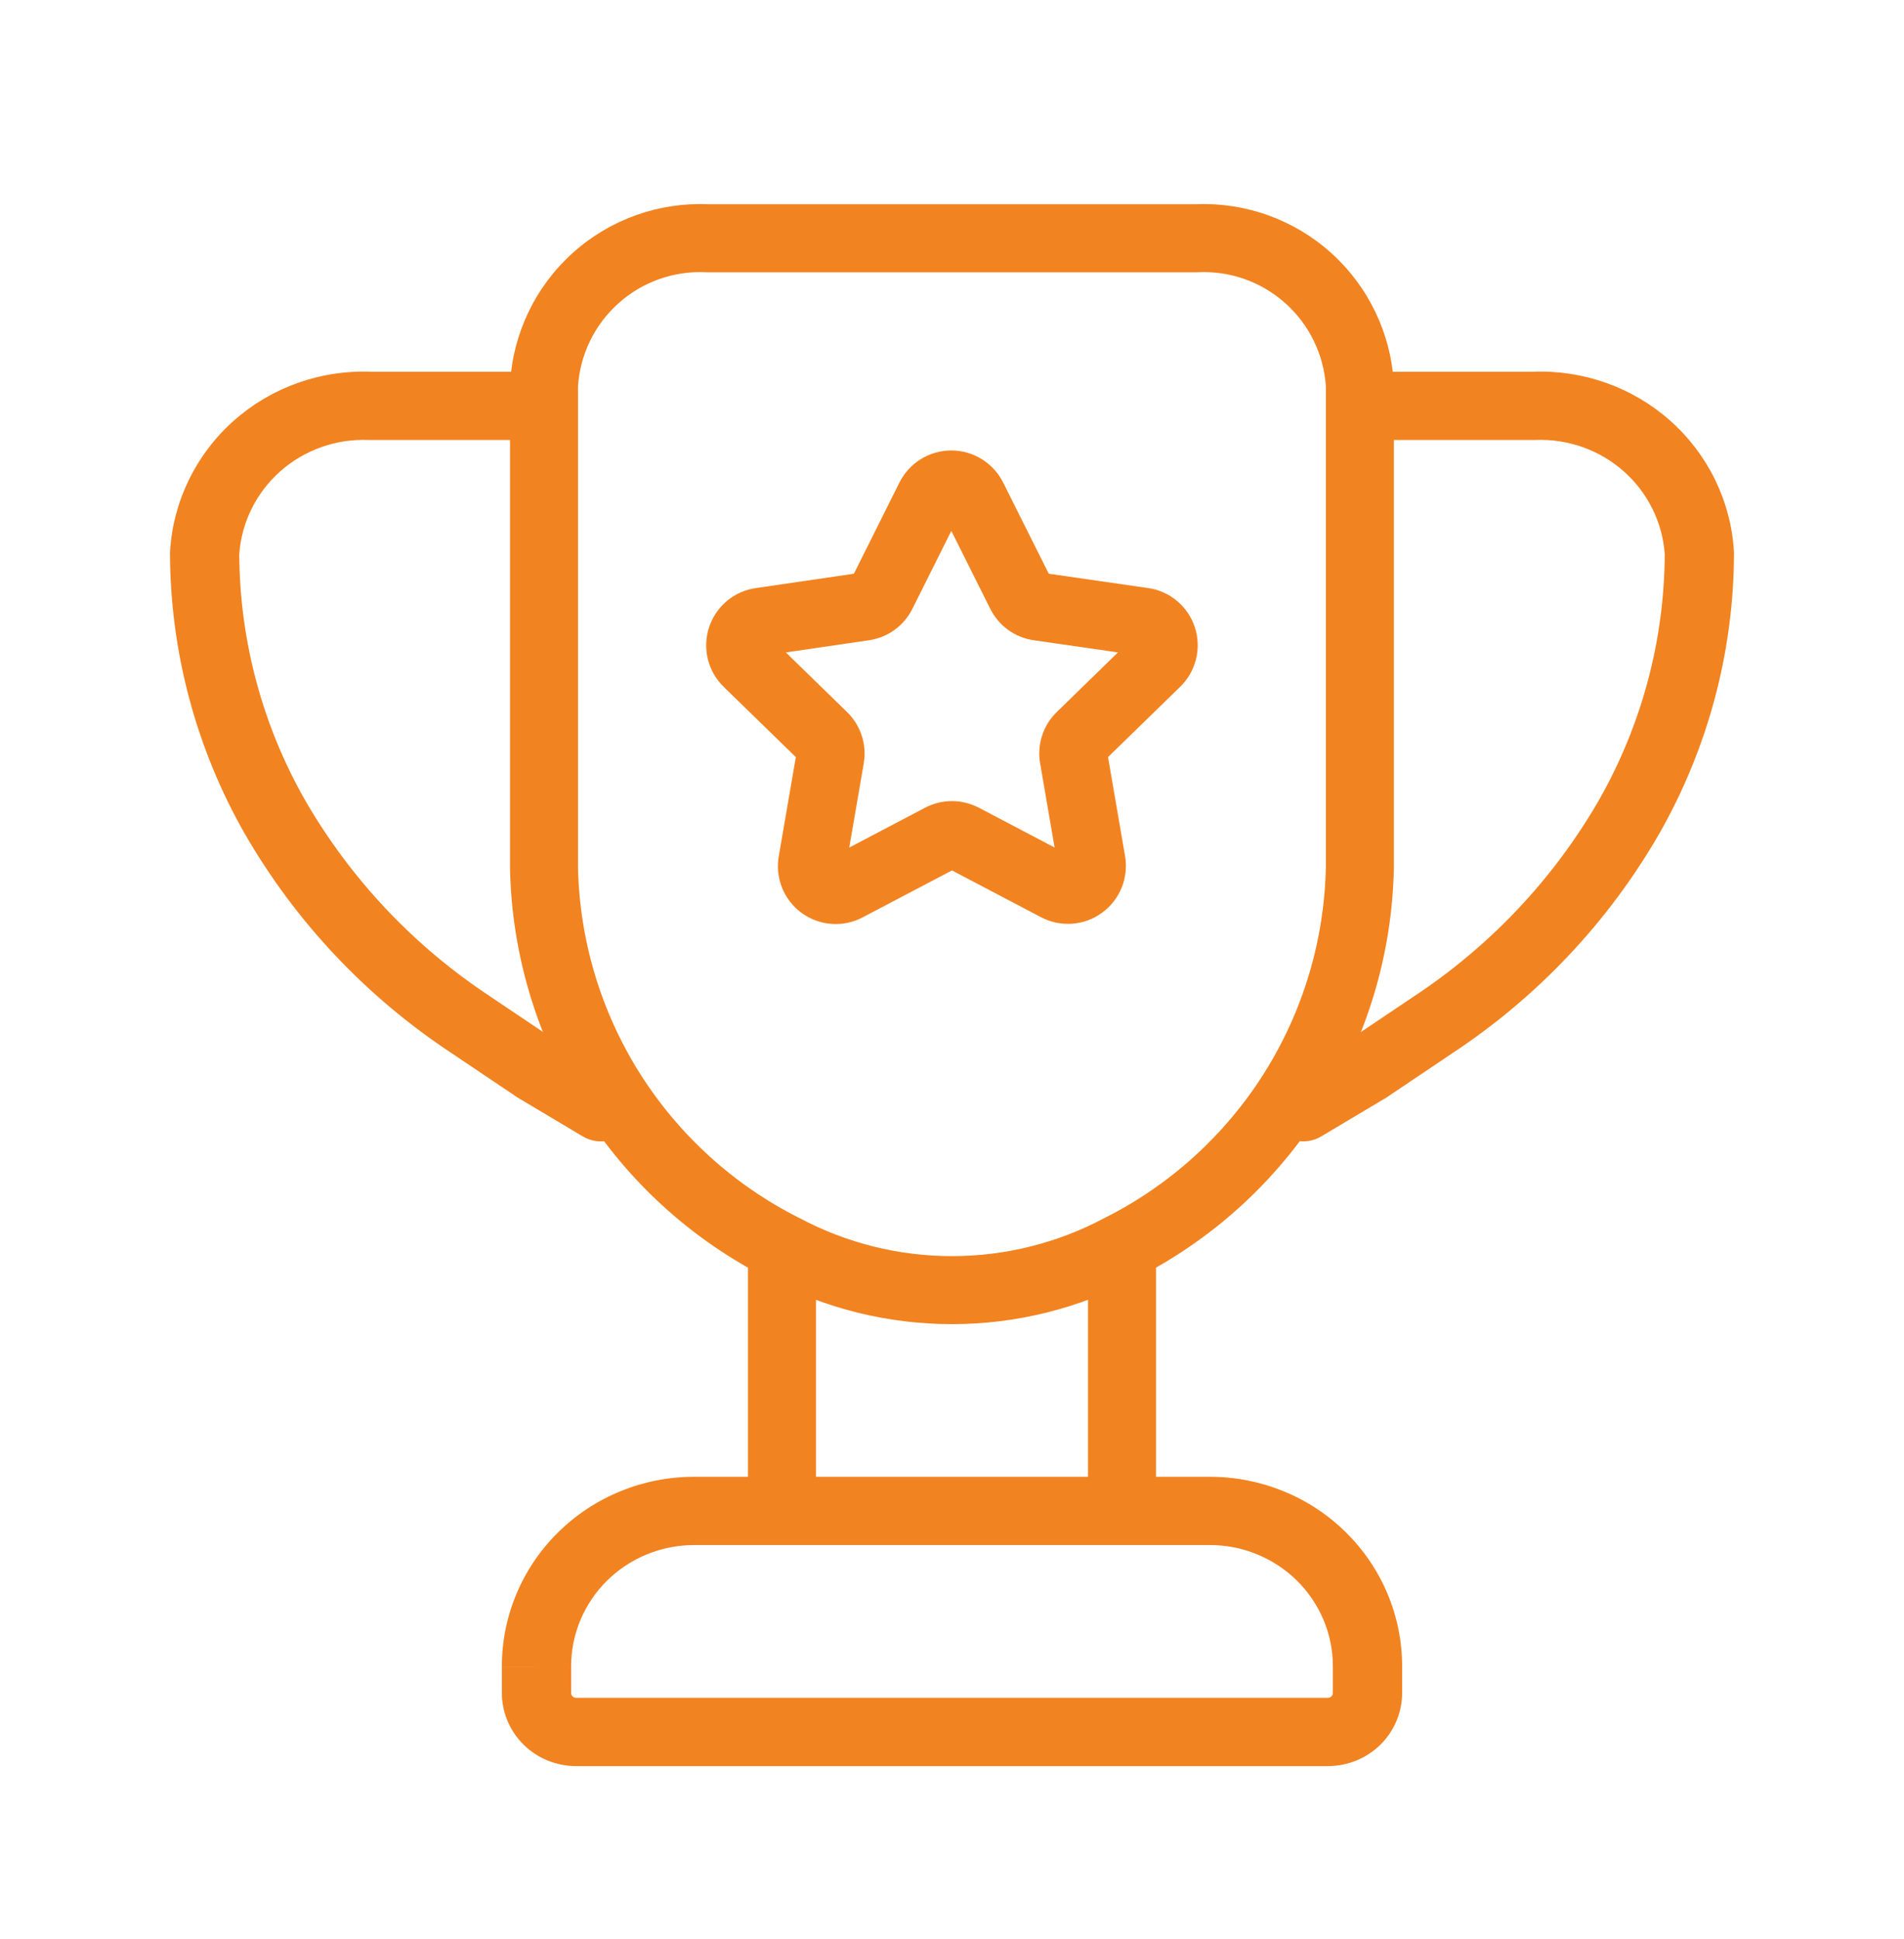
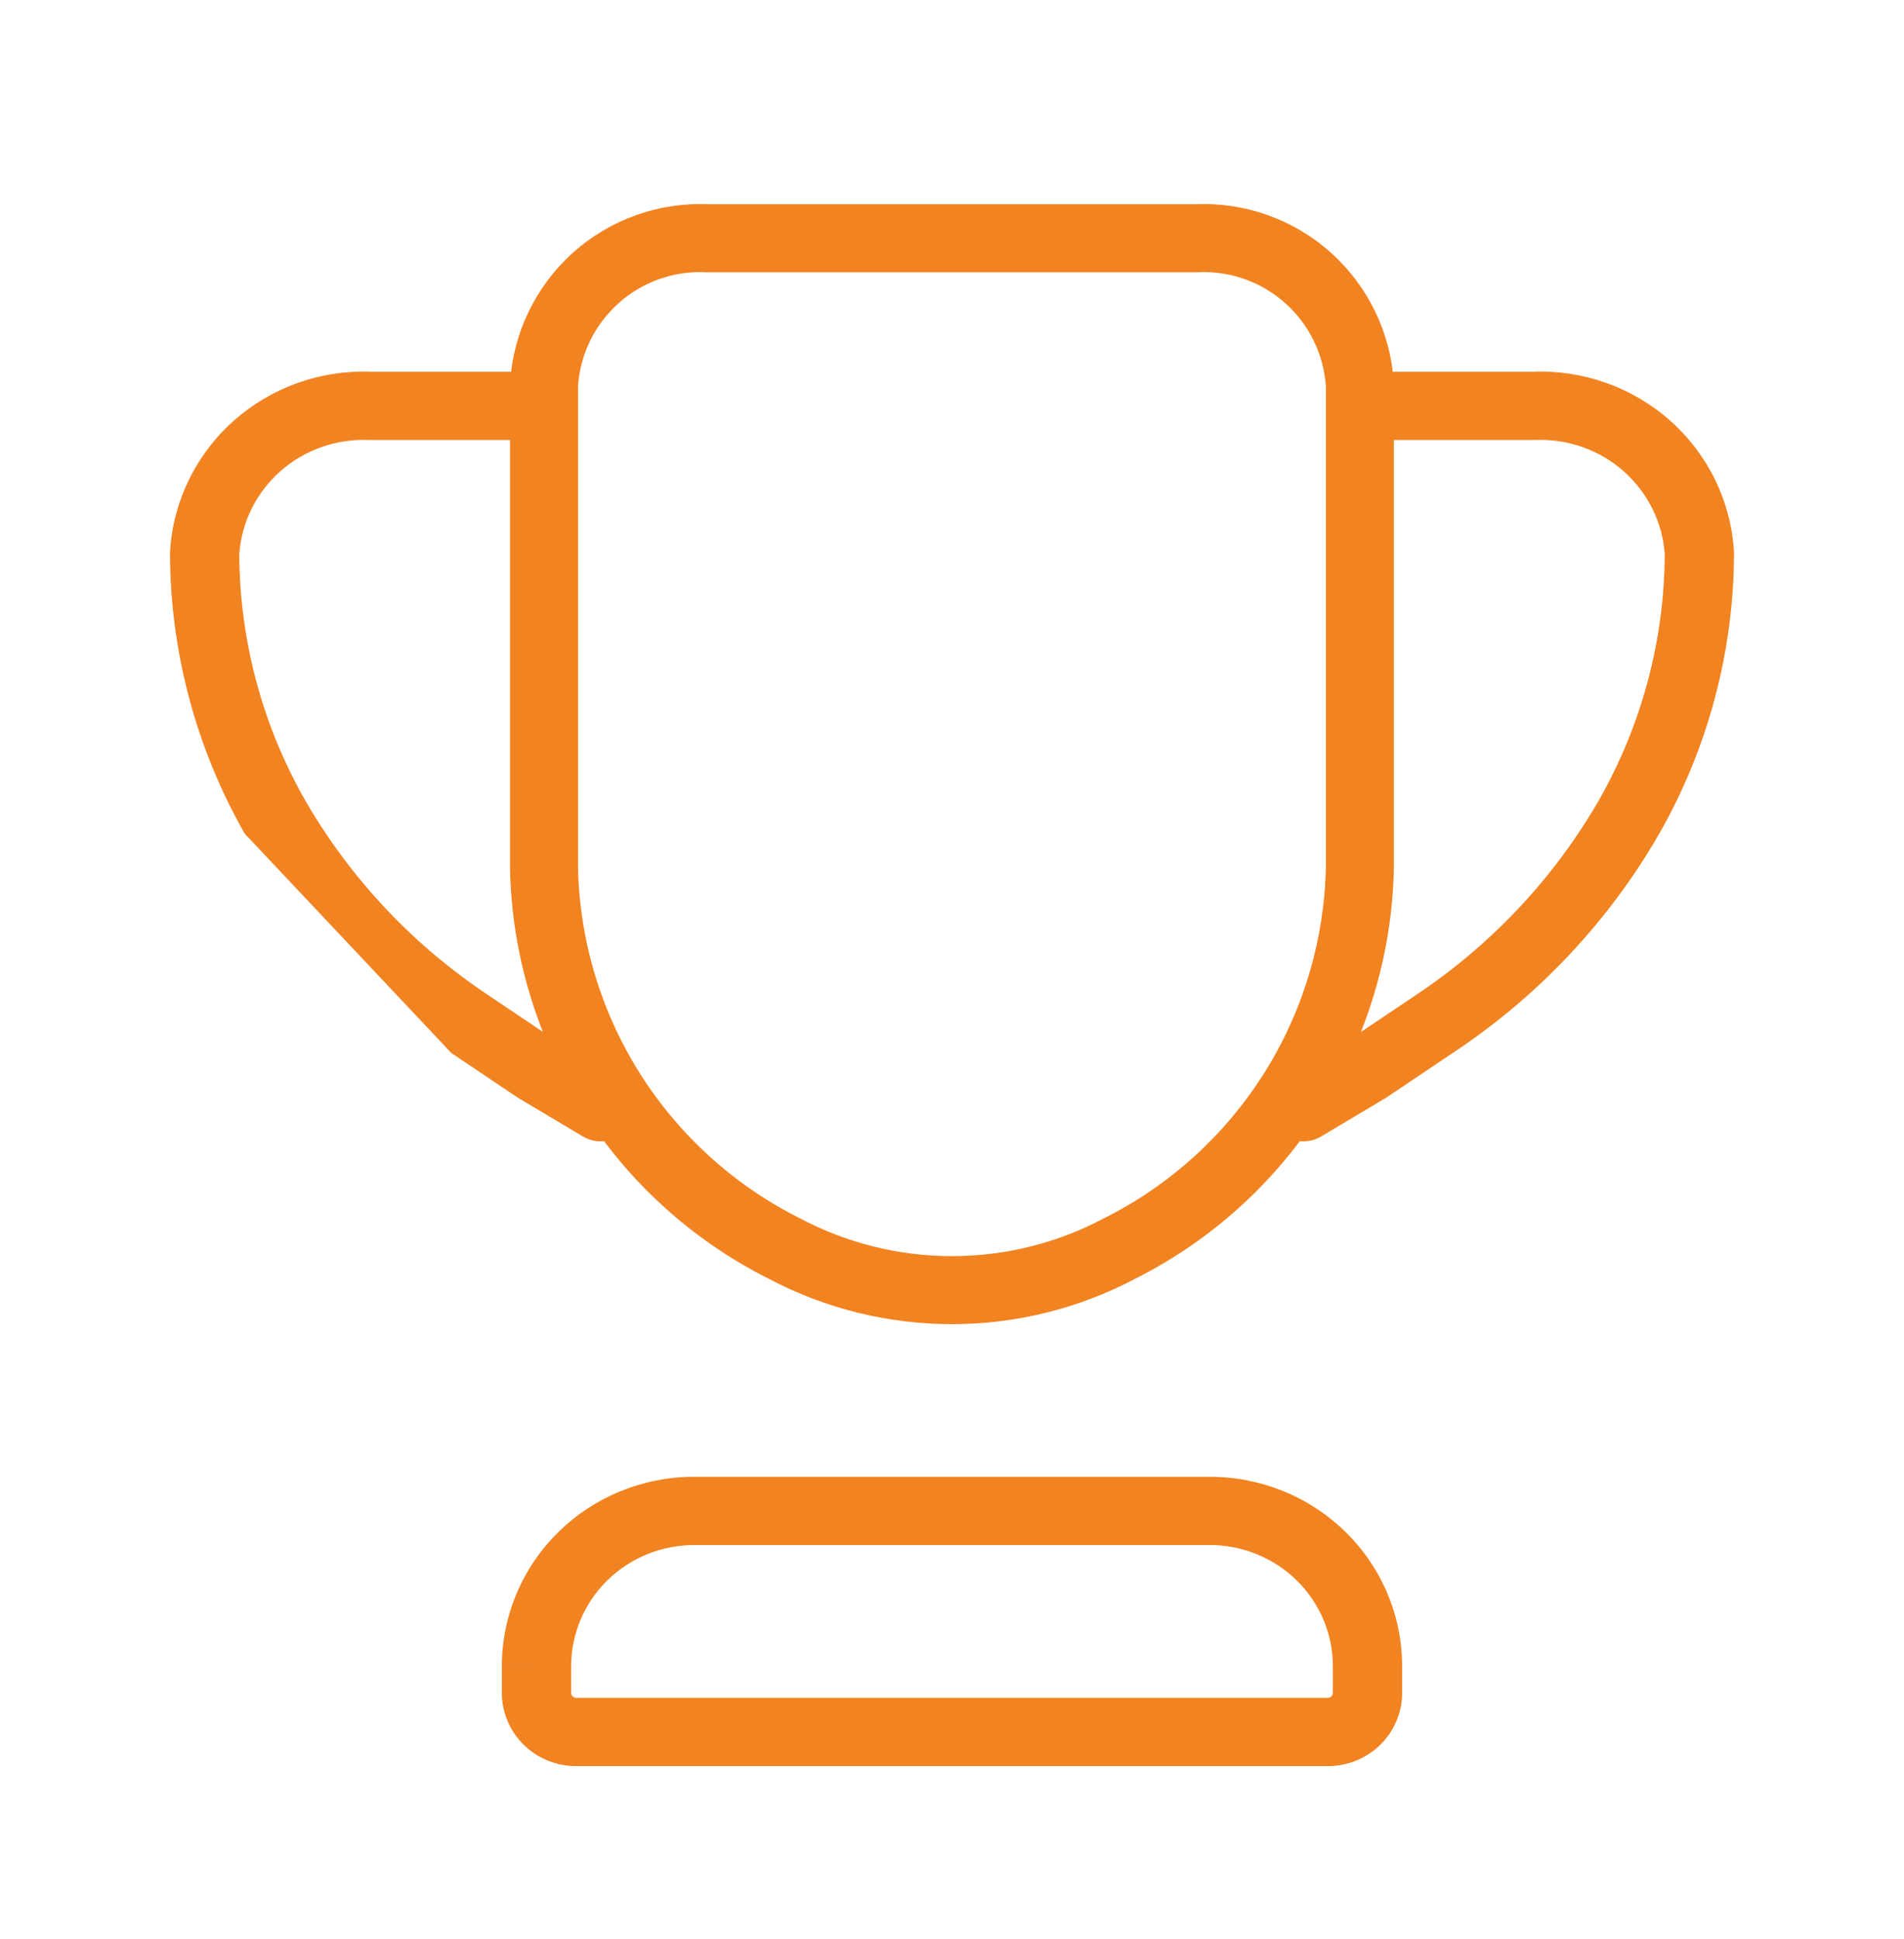
<svg xmlns="http://www.w3.org/2000/svg" width="56" height="57" viewBox="0 0 56 57" fill="none">
  <g id="mage:trophy-star">
    <g id="Union">
      <path fill-rule="evenodd" clip-rule="evenodd" d="M20.834 6.005H35.162C36.624 5.941 38.055 6.453 39.145 7.431C40.242 8.415 40.906 9.792 40.994 11.262L40.996 11.292V25.511L40.996 25.521C40.947 28.035 40.213 30.489 38.873 32.617C37.534 34.742 35.642 36.461 33.399 37.59C31.735 38.471 29.881 38.931 27.998 38.931C26.115 38.931 24.261 38.471 22.597 37.59C20.354 36.461 18.462 34.742 17.123 32.617C15.783 30.489 15.049 28.035 15 25.521L15 25.511V11.292L15.002 11.262C15.09 9.792 15.754 8.415 16.851 7.431C17.941 6.453 19.372 5.941 20.834 6.005ZM20.763 8.004C19.817 7.958 18.891 8.287 18.187 8.92C17.489 9.546 17.063 10.419 17 11.354V25.492C17.043 27.639 17.671 29.734 18.815 31.551C19.962 33.37 21.583 34.843 23.505 35.808L23.515 35.813L23.525 35.818C24.902 36.549 26.438 36.931 27.998 36.931C29.558 36.931 31.094 36.549 32.471 35.818L32.481 35.813L32.491 35.808C34.413 34.843 36.034 33.37 37.181 31.551C38.325 29.734 38.953 27.639 38.996 25.492V11.354C38.933 10.419 38.507 9.546 37.809 8.92C37.105 8.287 36.179 7.958 35.233 8.004L35.209 8.005H20.787L20.763 8.004Z" fill="#F28321" />
-       <path fill-rule="evenodd" clip-rule="evenodd" d="M27.078 13.502C27.349 13.333 27.661 13.244 27.979 13.244C28.298 13.244 28.61 13.333 28.88 13.502C29.149 13.669 29.367 13.909 29.507 14.193L30.846 16.868L33.761 17.288C34.077 17.331 34.374 17.463 34.618 17.668C34.864 17.874 35.047 18.145 35.145 18.45C35.243 18.755 35.254 19.082 35.174 19.392C35.096 19.7 34.932 19.98 34.703 20.2L32.589 22.258L33.09 25.169C33.144 25.482 33.109 25.804 32.99 26.098C32.871 26.392 32.672 26.647 32.415 26.834C32.159 27.022 31.855 27.134 31.539 27.157C31.222 27.181 30.905 27.116 30.624 26.97L30.62 26.968L27.999 25.591L25.376 26.969C25.094 27.119 24.776 27.186 24.458 27.163C24.138 27.14 23.832 27.027 23.573 26.838C23.315 26.648 23.116 26.39 22.998 26.092C22.882 25.797 22.85 25.475 22.907 25.163L23.407 22.26L21.29 20.199L21.289 20.197C21.059 19.975 20.897 19.692 20.82 19.382C20.743 19.071 20.756 18.745 20.856 18.441C20.957 18.136 21.141 17.867 21.388 17.662C21.632 17.46 21.929 17.33 22.243 17.288L25.115 16.868L26.451 14.193C26.592 13.909 26.809 13.669 27.078 13.502ZM28.717 23.713C28.744 23.725 28.771 23.737 28.797 23.751L31.018 24.918L30.593 22.449L30.592 22.446C30.544 22.173 30.564 21.892 30.65 21.628C30.735 21.364 30.884 21.125 31.084 20.932L31.086 20.93L32.881 19.181L30.395 18.823C30.123 18.782 29.864 18.676 29.642 18.513C29.422 18.351 29.244 18.139 29.123 17.894L27.98 15.609L26.838 17.893C26.717 18.14 26.538 18.353 26.316 18.515C26.093 18.678 25.833 18.784 25.56 18.824L23.113 19.182L24.909 20.931C25.108 21.123 25.258 21.361 25.344 21.625C25.431 21.889 25.452 22.171 25.404 22.445L25.404 22.446L24.978 24.919L27.192 23.756C27.439 23.623 27.716 23.553 27.997 23.553C28.246 23.553 28.492 23.608 28.717 23.713ZM22.512 19.269L22.516 19.269L22.512 19.269Z" fill="#F28321" />
-       <path fill-rule="evenodd" clip-rule="evenodd" d="M10.919 10.929H15.779C16.342 10.929 16.798 11.379 16.798 11.933C16.798 12.487 16.342 12.937 15.779 12.937H10.876L10.853 12.936C9.893 12.894 8.954 13.226 8.24 13.86C7.533 14.488 7.102 15.361 7.037 16.296C7.05 18.829 7.715 21.318 8.973 23.526C10.307 25.838 12.169 27.813 14.412 29.293L14.419 29.298L16.33 30.582L18.196 31.695C18.677 31.982 18.831 32.599 18.54 33.073C18.249 33.547 17.623 33.699 17.142 33.412L15.229 32.272L13.275 30.959C10.77 29.305 8.69 27.099 7.201 24.515L7.198 24.511C5.763 21.994 5.008 19.155 5 16.268L5 16.237L5.002 16.205C5.092 14.734 5.765 13.356 6.876 12.369C7.982 11.387 9.433 10.871 10.919 10.929ZM47.76 13.86C47.046 13.226 46.107 12.894 45.147 12.936L45.124 12.937H40.221C39.658 12.937 39.202 12.487 39.202 11.933C39.202 11.379 39.658 10.929 40.221 10.929H45.081C46.567 10.871 48.018 11.387 49.124 12.369C50.235 13.356 50.908 14.734 50.998 16.205L51 16.237L51 16.268C50.993 19.155 50.236 21.993 48.802 24.511L48.799 24.515C47.31 27.099 45.23 29.305 42.725 30.959L42.722 30.961L40.772 32.272L38.858 33.412C38.377 33.699 37.751 33.547 37.46 33.073C37.169 32.599 37.323 31.982 37.804 31.695L39.67 30.582L41.588 29.293C43.831 27.813 45.693 25.839 47.027 23.526C48.285 21.317 48.951 18.828 48.963 16.296C48.898 15.361 48.467 14.488 47.76 13.86ZM36.968 45.697C36.529 45.517 36.058 45.425 35.583 45.426H20.416C19.941 45.426 19.47 45.518 19.03 45.697C18.591 45.876 18.192 46.139 17.856 46.47C17.52 46.801 17.254 47.195 17.072 47.628C16.891 48.06 16.797 48.524 16.798 48.993L16.798 48.994L16.798 49.774C16.798 49.812 16.813 49.848 16.841 49.875C16.868 49.902 16.905 49.917 16.944 49.917H39.056C39.095 49.917 39.132 49.902 39.159 49.875C39.187 49.848 39.202 49.812 39.202 49.774V48.993C39.203 48.524 39.109 48.06 38.928 47.627C38.746 47.194 38.479 46.801 38.143 46.47C37.807 46.138 37.408 45.876 36.968 45.697ZM35.58 43.419C36.324 43.418 37.06 43.562 37.747 43.842C38.434 44.121 39.058 44.532 39.583 45.05C40.109 45.568 40.526 46.183 40.81 46.86C41.094 47.537 41.24 48.262 41.239 48.995V49.774C41.239 50.344 41.009 50.891 40.6 51.295C40.19 51.698 39.635 51.925 39.056 51.925H16.944C16.365 51.925 15.81 51.698 15.4 51.295C14.991 50.891 14.761 50.344 14.761 49.774L14.761 48.995L15.779 48.994H14.761C14.76 48.262 14.906 47.537 15.19 46.861C15.474 46.184 15.89 45.569 16.416 45.051C16.941 44.533 17.565 44.123 18.251 43.842C18.938 43.562 19.674 43.418 20.417 43.419" fill="#F28321" />
-       <path fill-rule="evenodd" clip-rule="evenodd" d="M23 36C23.552 36 24 36.448 24 37V44C24 44.552 23.552 45 23 45C22.448 45 22 44.552 22 44V37C22 36.448 22.448 36 23 36ZM33 36C33.552 36 34 36.448 34 37V44C34 44.552 33.552 45 33 45C32.448 45 32 44.552 32 44V37C32 36.448 32.448 36 33 36Z" fill="#F28321" />
+       <path fill-rule="evenodd" clip-rule="evenodd" d="M10.919 10.929H15.779C16.342 10.929 16.798 11.379 16.798 11.933C16.798 12.487 16.342 12.937 15.779 12.937H10.876L10.853 12.936C9.893 12.894 8.954 13.226 8.24 13.86C7.533 14.488 7.102 15.361 7.037 16.296C7.05 18.829 7.715 21.318 8.973 23.526C10.307 25.838 12.169 27.813 14.412 29.293L14.419 29.298L16.33 30.582L18.196 31.695C18.677 31.982 18.831 32.599 18.54 33.073C18.249 33.547 17.623 33.699 17.142 33.412L15.229 32.272L13.275 30.959L7.198 24.511C5.763 21.994 5.008 19.155 5 16.268L5 16.237L5.002 16.205C5.092 14.734 5.765 13.356 6.876 12.369C7.982 11.387 9.433 10.871 10.919 10.929ZM47.76 13.86C47.046 13.226 46.107 12.894 45.147 12.936L45.124 12.937H40.221C39.658 12.937 39.202 12.487 39.202 11.933C39.202 11.379 39.658 10.929 40.221 10.929H45.081C46.567 10.871 48.018 11.387 49.124 12.369C50.235 13.356 50.908 14.734 50.998 16.205L51 16.237L51 16.268C50.993 19.155 50.236 21.993 48.802 24.511L48.799 24.515C47.31 27.099 45.23 29.305 42.725 30.959L42.722 30.961L40.772 32.272L38.858 33.412C38.377 33.699 37.751 33.547 37.46 33.073C37.169 32.599 37.323 31.982 37.804 31.695L39.67 30.582L41.588 29.293C43.831 27.813 45.693 25.839 47.027 23.526C48.285 21.317 48.951 18.828 48.963 16.296C48.898 15.361 48.467 14.488 47.76 13.86ZM36.968 45.697C36.529 45.517 36.058 45.425 35.583 45.426H20.416C19.941 45.426 19.47 45.518 19.03 45.697C18.591 45.876 18.192 46.139 17.856 46.47C17.52 46.801 17.254 47.195 17.072 47.628C16.891 48.06 16.797 48.524 16.798 48.993L16.798 48.994L16.798 49.774C16.798 49.812 16.813 49.848 16.841 49.875C16.868 49.902 16.905 49.917 16.944 49.917H39.056C39.095 49.917 39.132 49.902 39.159 49.875C39.187 49.848 39.202 49.812 39.202 49.774V48.993C39.203 48.524 39.109 48.06 38.928 47.627C38.746 47.194 38.479 46.801 38.143 46.47C37.807 46.138 37.408 45.876 36.968 45.697ZM35.58 43.419C36.324 43.418 37.06 43.562 37.747 43.842C38.434 44.121 39.058 44.532 39.583 45.05C40.109 45.568 40.526 46.183 40.81 46.86C41.094 47.537 41.24 48.262 41.239 48.995V49.774C41.239 50.344 41.009 50.891 40.6 51.295C40.19 51.698 39.635 51.925 39.056 51.925H16.944C16.365 51.925 15.81 51.698 15.4 51.295C14.991 50.891 14.761 50.344 14.761 49.774L14.761 48.995L15.779 48.994H14.761C14.76 48.262 14.906 47.537 15.19 46.861C15.474 46.184 15.89 45.569 16.416 45.051C16.941 44.533 17.565 44.123 18.251 43.842C18.938 43.562 19.674 43.418 20.417 43.419" fill="#F28321" />
    </g>
  </g>
</svg>